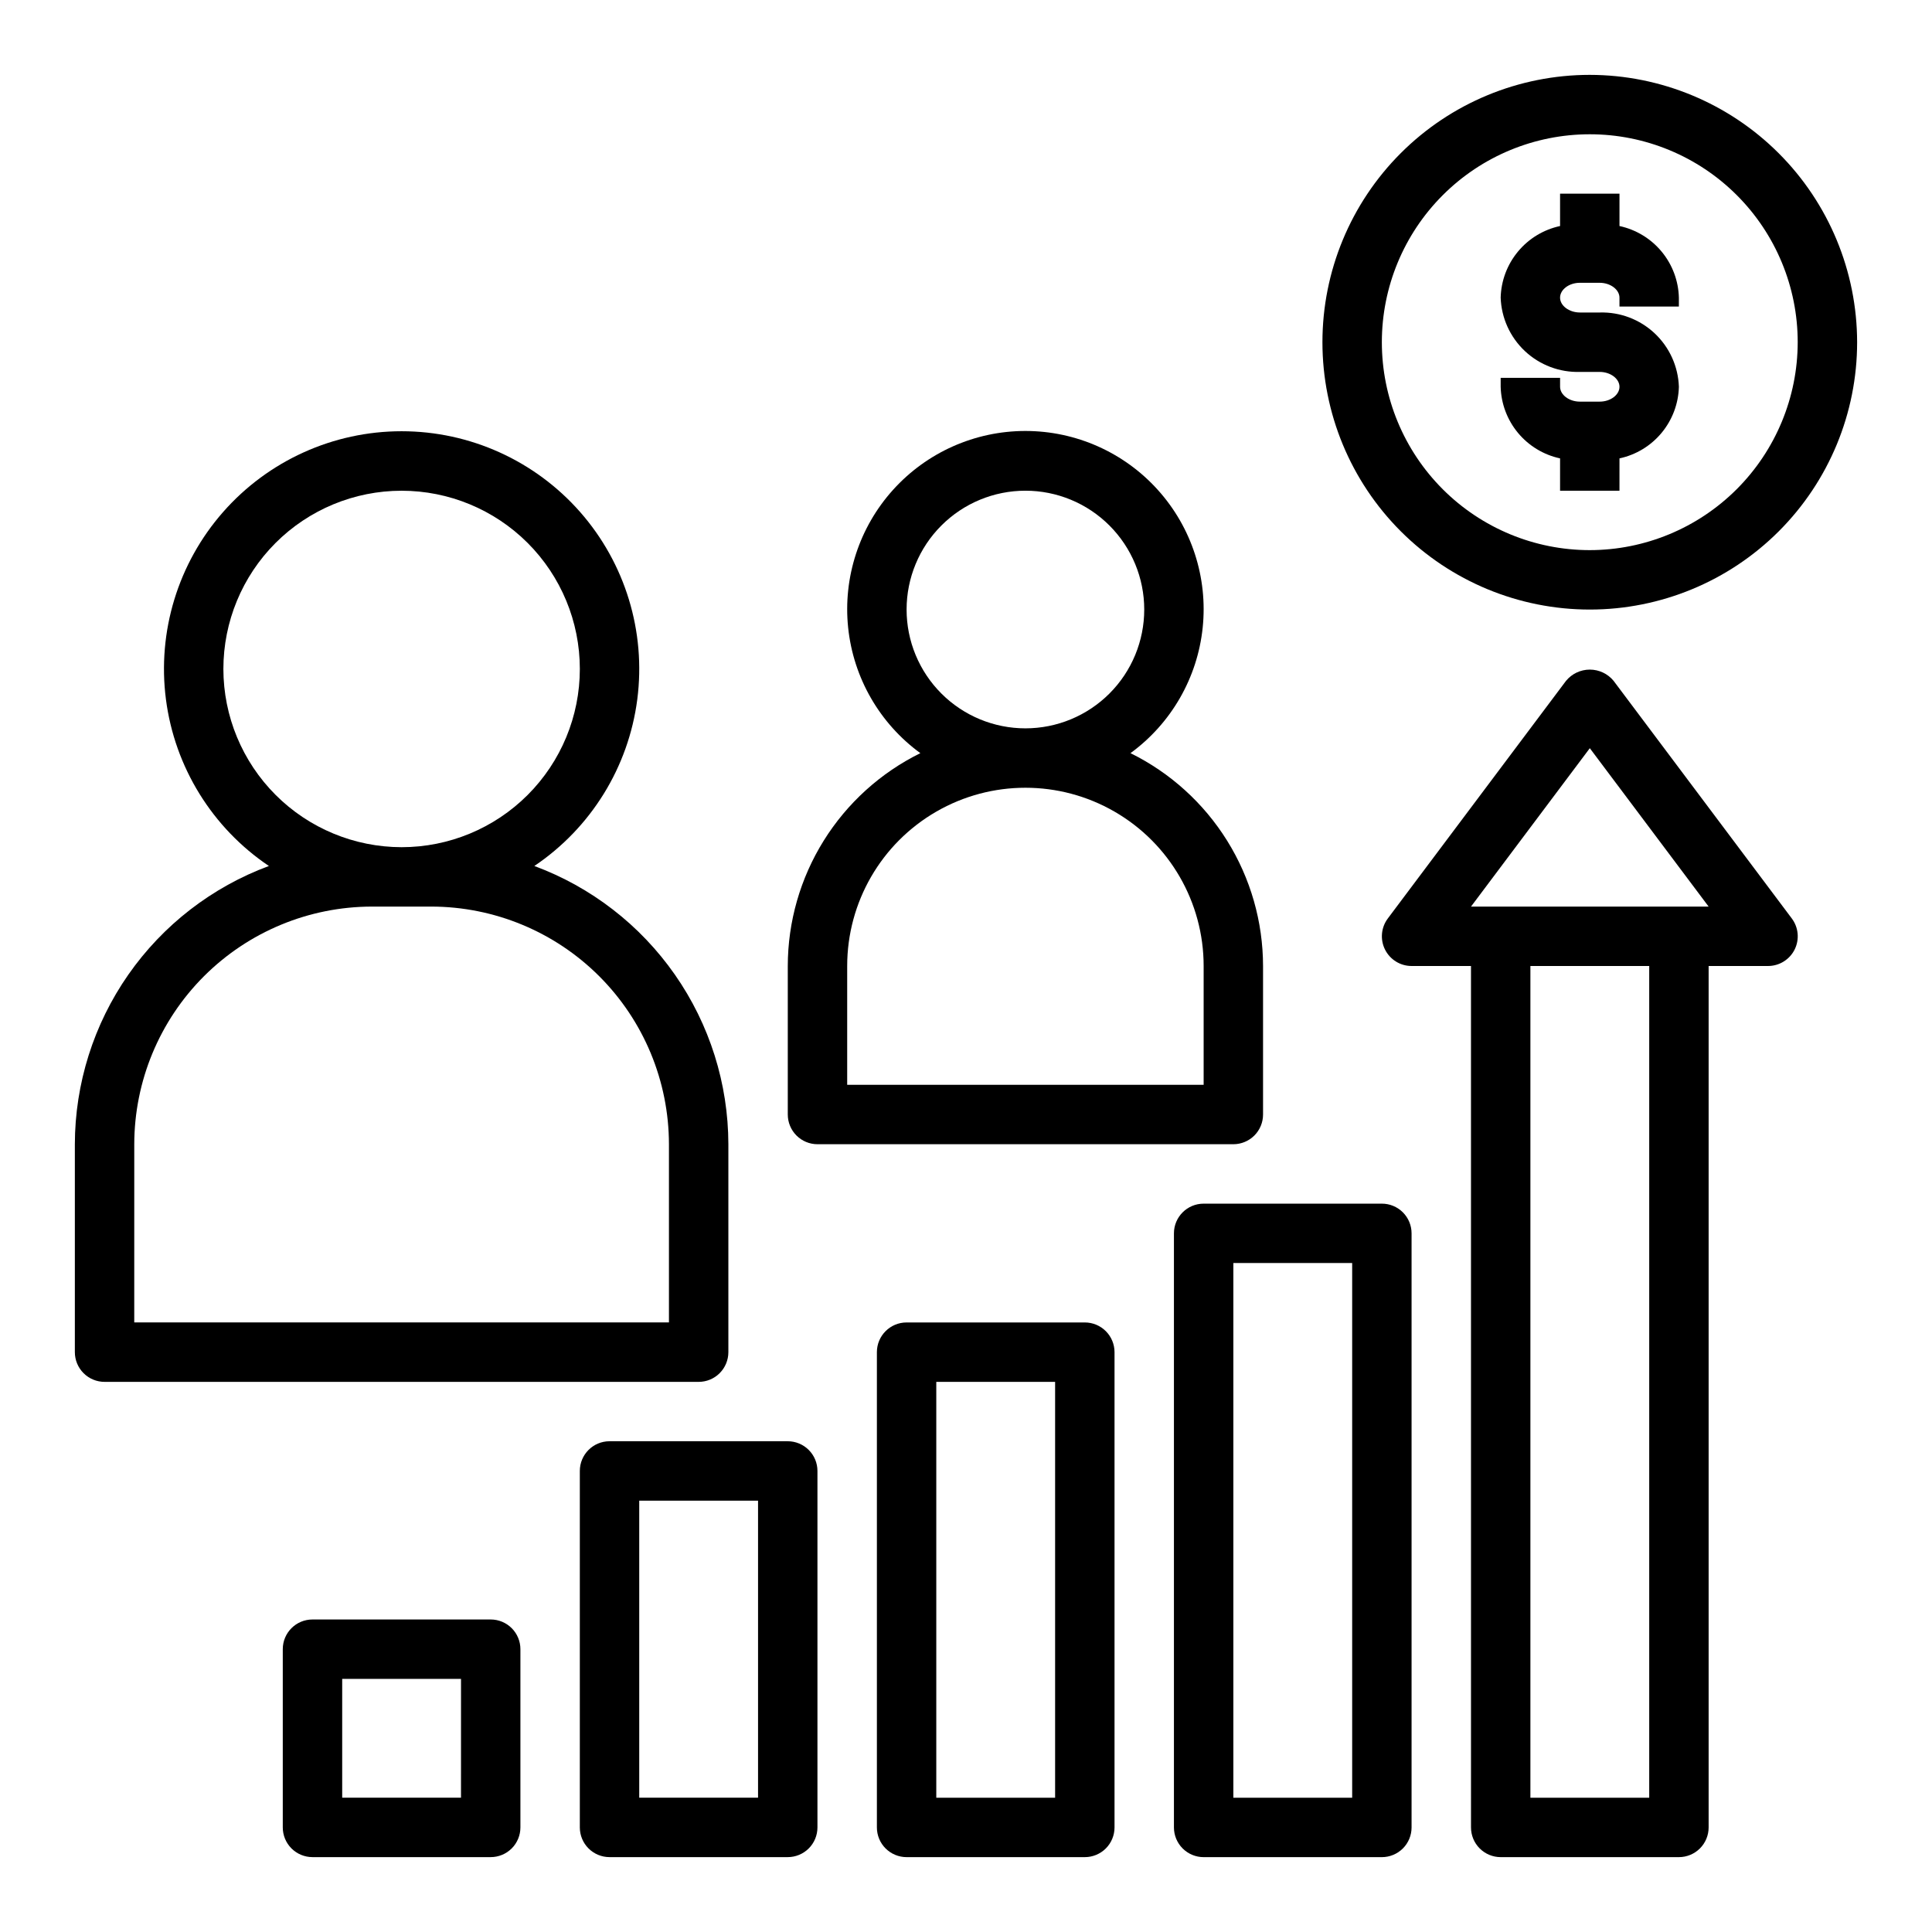
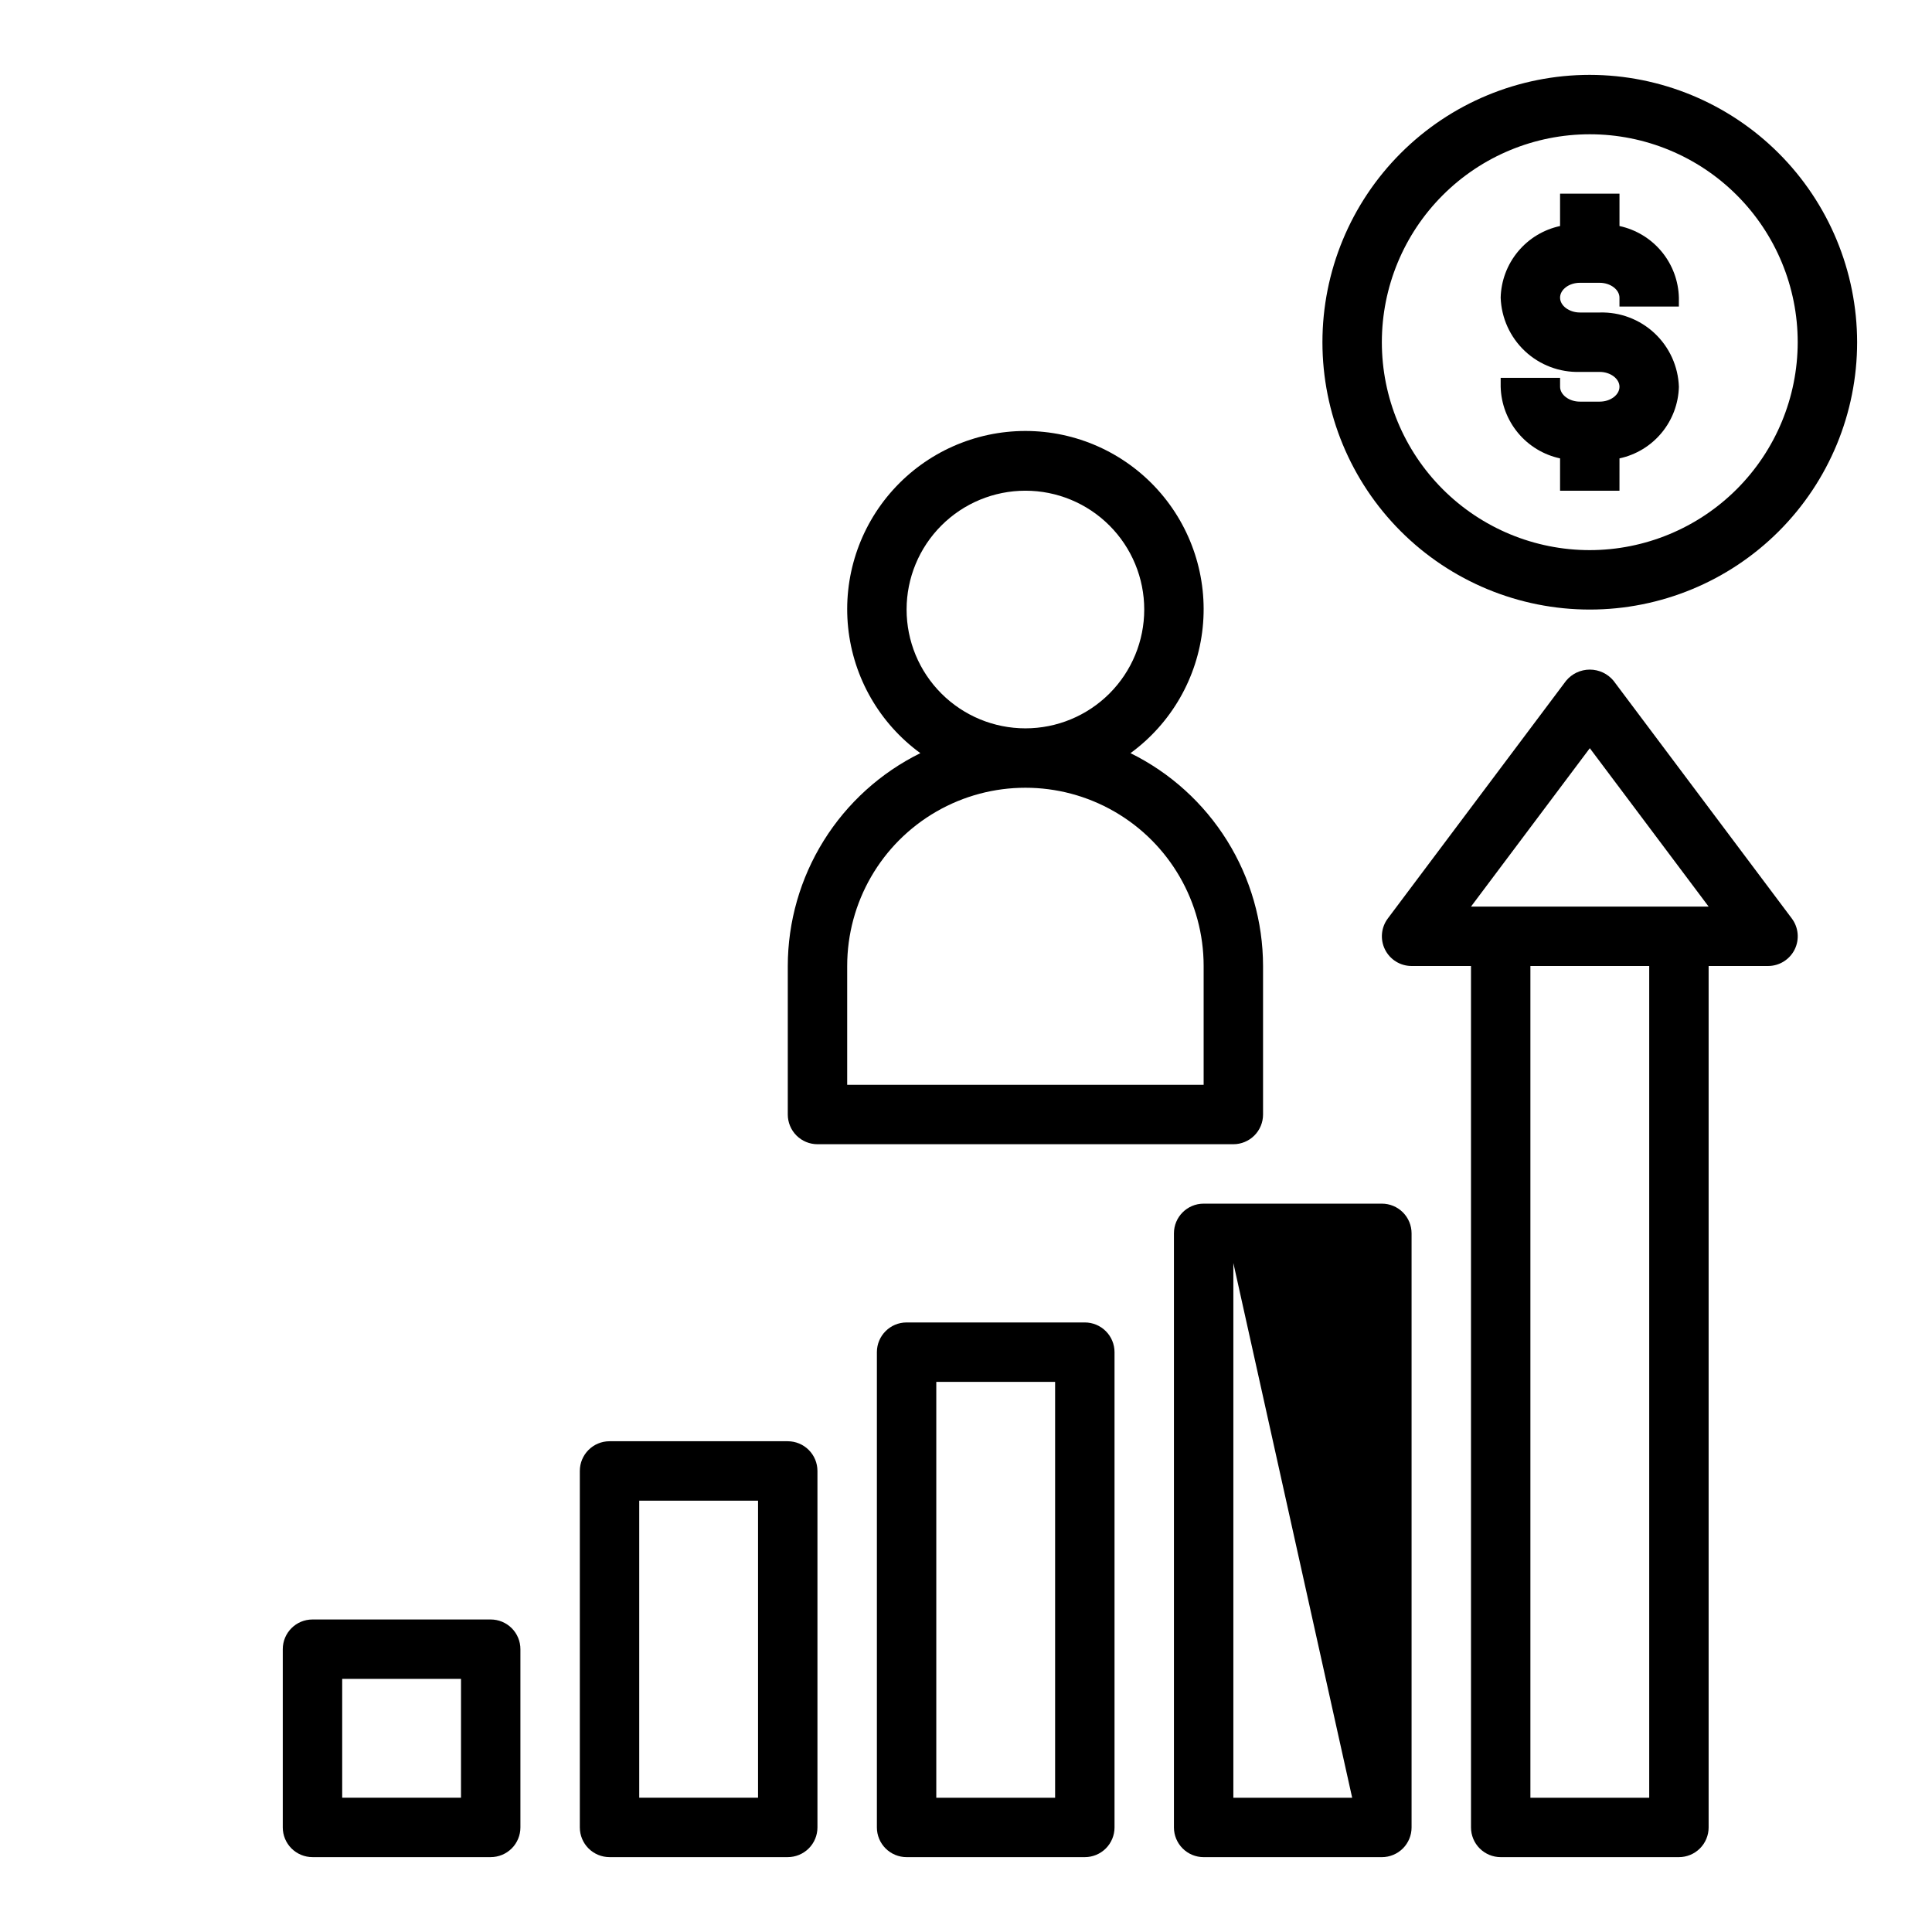
<svg xmlns="http://www.w3.org/2000/svg" fill="#000000" width="800px" height="800px" version="1.1" viewBox="144 144 512 512">
  <g>
    <path d="m573.18 203.9v-8.574h-15.746v8.574c-4.371 0.941-8.301 3.32-11.156 6.766-2.856 3.441-4.473 7.742-4.586 12.215 0.188 5.387 2.5 10.484 6.434 14.172 3.938 3.688 9.172 5.668 14.562 5.508h5.242c2.852 0 5.25 1.801 5.25 3.938 0 2.133-2.363 3.938-5.25 3.938h-5.242c-2.852 0-5.25-1.801-5.25-3.938v-2.363h-15.746v2.363-0.004c0.113 4.473 1.73 8.773 4.586 12.219 2.856 3.441 6.785 5.824 11.156 6.762v8.574h15.742l0.004-8.574c4.371-0.938 8.301-3.32 11.156-6.762 2.856-3.445 4.473-7.746 4.586-12.219-0.188-5.387-2.5-10.484-6.434-14.172-3.934-3.688-9.168-5.668-14.559-5.508h-5.242c-2.852 0-5.254-1.801-5.254-3.934 0-2.133 2.363-3.938 5.25-3.938h5.242c2.852 0 5.25 1.801 5.25 3.938v2.363h15.742l0.004-2.363c-0.113-4.473-1.73-8.773-4.586-12.215-2.856-3.445-6.785-5.824-11.156-6.766z" />
    <path d="m565.31 163.84c-18.793 0-36.812 7.465-50.098 20.754-13.289 13.285-20.754 31.305-20.754 50.098 0 18.789 7.465 36.809 20.754 50.098 13.285 13.285 31.305 20.75 50.098 20.75 18.789 0 36.809-7.465 50.098-20.75 13.285-13.289 20.75-31.309 20.75-50.098-0.023-18.785-7.496-36.793-20.777-50.074s-31.289-20.754-50.07-20.777zm0 125.95c-14.617 0-28.633-5.805-38.965-16.137-10.336-10.336-16.141-24.352-16.141-38.965 0-14.617 5.805-28.633 16.141-38.965 10.332-10.336 24.348-16.141 38.965-16.141 14.613 0 28.629 5.805 38.965 16.141 10.332 10.332 16.137 24.348 16.137 38.965-0.016 14.609-5.828 28.613-16.156 38.945-10.332 10.328-24.336 16.141-38.945 16.156z" />
    <path d="m541.7 636.16h47.23c2.09 0 4.09-0.832 5.566-2.305 1.477-1.477 2.309-3.481 2.309-5.566v-228.29h15.742c2.981 0 5.707-1.688 7.043-4.352 1.332-2.668 1.043-5.859-0.746-8.246l-47.23-62.977c-1.551-1.883-3.859-2.973-6.297-2.973-2.441 0-4.75 1.09-6.301 2.973l-47.23 62.977c-1.789 2.387-2.078 5.578-0.742 8.246 1.332 2.664 4.059 4.352 7.039 4.352h15.742l0.004 228.29c0 2.086 0.828 4.09 2.305 5.566 1.477 1.473 3.477 2.305 5.566 2.305zm39.359-15.742-31.488-0.004v-220.41h31.488zm-15.742-278.14 31.488 41.98h-62.977z" />
-     <path d="m462.98 462.98c-4.348 0-7.875 3.523-7.875 7.871v157.44c0 2.086 0.832 4.09 2.309 5.566 1.473 1.473 3.477 2.305 5.566 2.305h47.23c2.086 0 4.09-0.832 5.566-2.305 1.477-1.477 2.305-3.481 2.305-5.566v-157.44c0-2.09-0.828-4.09-2.305-5.566-1.477-1.477-3.481-2.305-5.566-2.305zm39.359 157.44-31.488-0.004v-141.7h31.488z" />
+     <path d="m462.98 462.98c-4.348 0-7.875 3.523-7.875 7.871v157.44c0 2.086 0.832 4.09 2.309 5.566 1.473 1.473 3.477 2.305 5.566 2.305h47.23c2.086 0 4.09-0.832 5.566-2.305 1.477-1.477 2.305-3.481 2.305-5.566v-157.44c0-2.09-0.828-4.09-2.305-5.566-1.477-1.477-3.481-2.305-5.566-2.305zm39.359 157.44-31.488-0.004v-141.7z" />
    <path d="m431.49 636.16c2.086 0 4.09-0.832 5.566-2.305 1.473-1.477 2.305-3.481 2.305-5.566v-125.95c0-2.09-0.832-4.09-2.305-5.566-1.477-1.477-3.481-2.309-5.566-2.309h-47.234c-4.348 0-7.871 3.527-7.871 7.875v125.95c0 2.086 0.828 4.09 2.305 5.566 1.477 1.473 3.481 2.305 5.566 2.305zm-39.363-125.95h31.488v110.21h-31.488z" />
-     <path d="m171.71 510.21h157.44c2.09 0 4.094-0.828 5.566-2.305 1.477-1.477 2.309-3.481 2.309-5.566v-55.105c-0.027-16.066-4.969-31.742-14.16-44.922-9.191-13.18-22.191-23.234-37.262-28.816 15.023-10.113 24.965-26.203 27.285-44.164 2.32-17.961-3.199-36.051-15.156-49.652-11.957-13.602-29.191-21.398-47.301-21.398-18.109 0-35.344 7.797-47.297 21.398-11.957 13.602-17.48 31.691-15.16 49.652 2.324 17.961 12.262 34.051 27.285 44.164-15.066 5.582-28.07 15.637-37.262 28.816-9.191 13.18-14.129 28.855-14.16 44.922v55.105c0 2.086 0.832 4.09 2.309 5.566 1.477 1.477 3.477 2.305 5.566 2.305zm31.488-188.93c0-12.527 4.977-24.539 13.832-33.398 8.859-8.855 20.871-13.832 33.398-13.832 12.527 0 24.539 4.977 33.398 13.832 8.859 8.859 13.836 20.871 13.836 33.398s-4.977 24.543-13.836 33.398c-8.859 8.859-20.871 13.836-33.398 13.836-12.523-0.016-24.527-4.992-33.383-13.848-8.855-8.855-13.836-20.863-13.848-33.387zm-23.617 125.95c0.02-16.695 6.66-32.703 18.465-44.512 11.809-11.805 27.816-18.445 44.512-18.465h15.742c16.699 0.02 32.707 6.66 44.512 18.465 11.805 11.809 18.445 27.816 18.465 44.512v47.23h-141.7z" />
    <path d="m297.66 533.82v94.465c0 2.086 0.828 4.09 2.305 5.566 1.477 1.473 3.477 2.305 5.566 2.305h47.23c2.09 0 4.09-0.832 5.566-2.305 1.477-1.477 2.305-3.481 2.305-5.566v-94.465c0-2.09-0.828-4.09-2.305-5.566-1.477-1.477-3.477-2.309-5.566-2.309h-47.23c-4.348 0-7.871 3.527-7.871 7.875zm15.742 7.871h31.488v78.719h-31.488z" />
    <path d="m226.81 573.18c-4.348 0-7.871 3.523-7.871 7.871v47.234c0 2.086 0.828 4.09 2.305 5.566 1.477 1.473 3.481 2.305 5.566 2.305h47.234c2.086 0 4.09-0.832 5.566-2.305 1.477-1.477 2.305-3.481 2.305-5.566v-47.234c0-2.086-0.828-4.09-2.305-5.566-1.477-1.477-3.481-2.305-5.566-2.305zm39.359 47.23h-31.484v-31.488h31.488z" />
    <path d="m360.64 447.23h110.21c2.086 0 4.09-0.828 5.566-2.305 1.477-1.477 2.305-3.481 2.305-5.566v-39.359c-0.016-11.742-3.312-23.246-9.523-33.215-6.207-9.965-15.078-18-25.609-23.191 10.805-7.883 17.758-19.977 19.137-33.281 1.379-13.301-2.945-26.566-11.902-36.5-8.957-9.934-21.703-15.602-35.078-15.602s-26.121 5.668-35.078 15.602c-8.957 9.934-13.281 23.199-11.902 36.5 1.379 13.305 8.336 25.398 19.137 33.281-10.531 5.191-19.402 13.227-25.609 23.191-6.211 9.969-9.508 21.473-9.523 33.215v39.359c0 2.086 0.832 4.09 2.305 5.566 1.477 1.477 3.481 2.305 5.566 2.305zm23.617-141.7c0-8.352 3.316-16.359 9.223-22.266s13.914-9.223 22.266-9.223c8.352 0 16.359 3.316 22.266 9.223s9.223 13.914 9.223 22.266c0 8.352-3.316 16.359-9.223 22.266-5.906 5.902-13.914 9.223-22.266 9.223-8.352 0-16.359-3.32-22.266-9.223-5.906-5.906-9.223-13.914-9.223-22.266zm-15.742 94.465c0-16.875 9-32.469 23.613-40.906s32.621-8.438 47.234 0 23.617 24.031 23.617 40.906v31.488h-94.465z" />
  </g>
</svg>